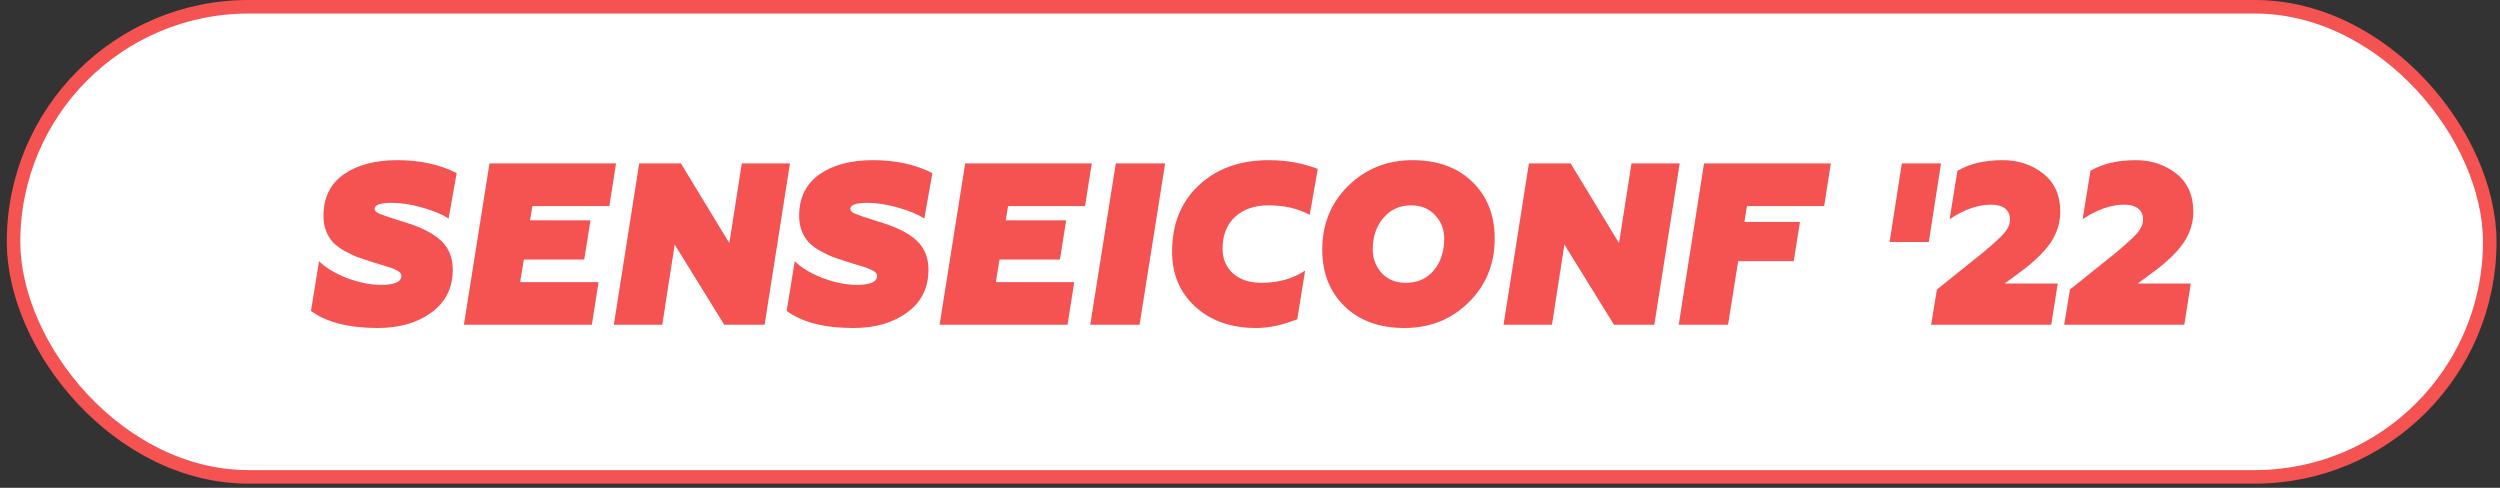
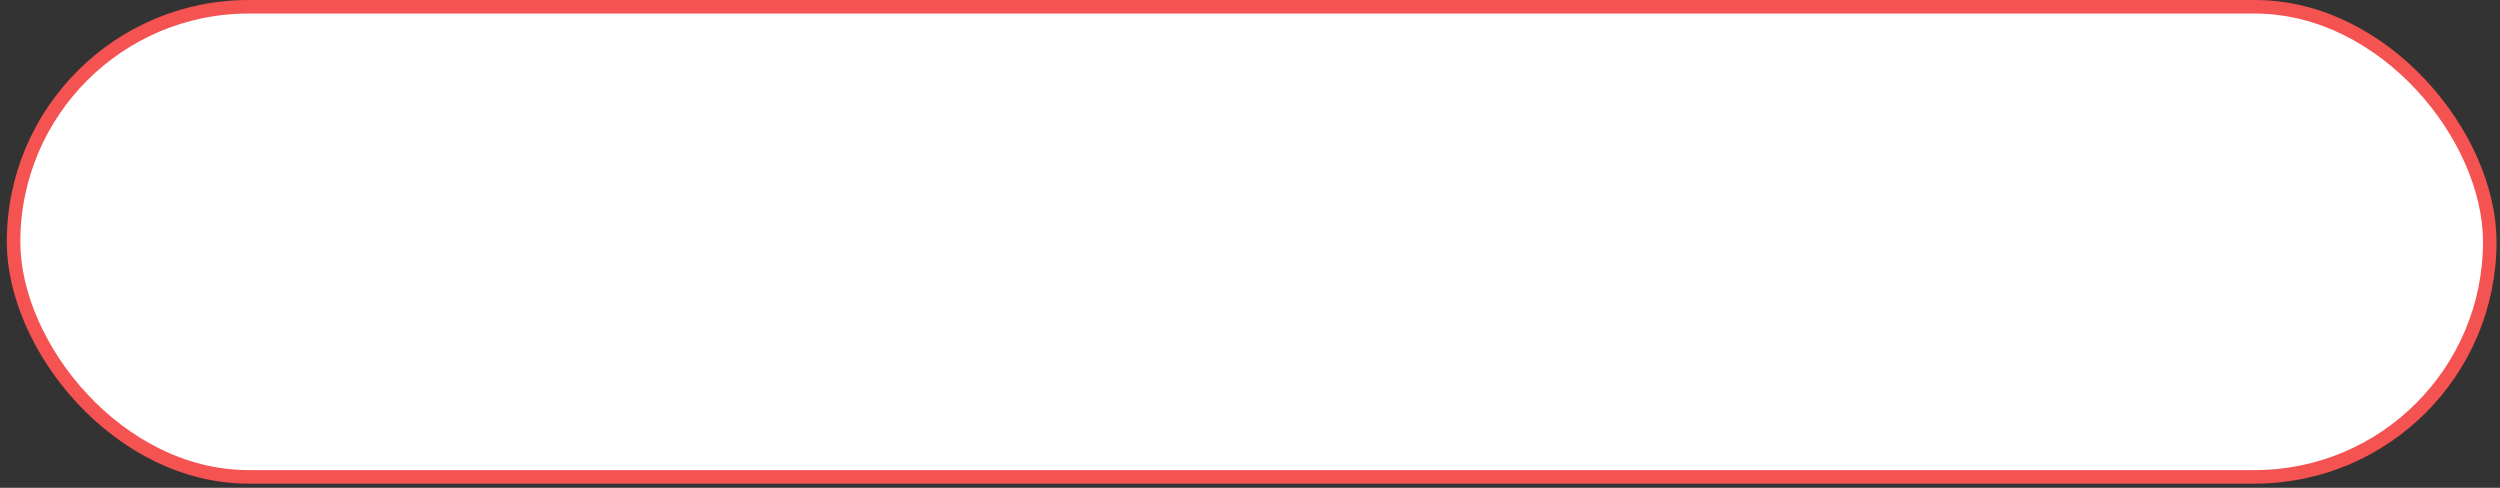
<svg xmlns="http://www.w3.org/2000/svg" width="369" height="72" viewBox="0 0 369 72" fill="none">
  <rect x="0" y="0" width="369" height="72" fill="#333333" stroke="none" />
  <rect x="2" y="1" width="365.487" height="69.387" rx="34.694" fill="white" stroke="#F55252" stroke-width="2" />
-   <path d="M67.406 25.546L66.215 32.249C65.308 31.66 64.026 31.126 62.37 30.65C60.714 30.174 59.194 29.936 57.811 29.936C56.132 29.936 55.293 30.242 55.293 30.854C55.293 31.104 55.52 31.331 55.973 31.535C56.45 31.739 57.414 32.068 58.865 32.522L60.158 32.93C62.427 33.656 64.106 34.552 65.195 35.618C66.283 36.684 66.828 38.079 66.828 39.803C66.828 42.503 65.773 44.612 63.663 46.132C61.599 47.652 58.956 48.412 55.735 48.412C51.47 48.412 48.193 47.573 45.901 45.894L47.092 38.544C48 39.474 49.361 40.302 51.175 41.028C53.013 41.709 54.703 42.049 56.245 42.049C58.242 42.049 59.24 41.607 59.24 40.722C59.24 40.359 58.945 40.053 58.355 39.803C58.015 39.622 57.516 39.44 56.858 39.259C56.699 39.213 56.359 39.111 55.837 38.953C55.338 38.794 54.975 38.68 54.748 38.612L52.707 37.932C52.298 37.773 51.686 37.478 50.869 37.047C50.189 36.661 49.633 36.253 49.202 35.822C48.227 34.756 47.739 33.44 47.739 31.875C47.739 29.175 48.748 27.123 50.767 25.716C52.763 24.332 55.383 23.641 58.627 23.641C61.985 23.641 64.911 24.276 67.406 25.546ZM87.357 47.935H68.472L72.249 24.117H90.93L89.943 30.412H78.578L78.238 32.522H87.153L86.234 38.306H77.319L76.774 41.641H88.344L87.357 47.935ZM112.856 47.935H106.901L99.585 36.094L97.748 47.935H90.603L94.345 24.117H100.504L107.65 35.89L109.487 24.117H116.599L112.856 47.935ZM137.619 25.546L136.428 32.249C135.521 31.66 134.239 31.126 132.583 30.65C130.927 30.174 129.408 29.936 128.024 29.936C126.345 29.936 125.506 30.242 125.506 30.854C125.506 31.104 125.733 31.331 126.186 31.535C126.663 31.739 127.627 32.068 129.079 32.522L130.372 32.93C132.64 33.656 134.319 34.552 135.408 35.618C136.496 36.684 137.041 38.079 137.041 39.803C137.041 42.503 135.986 44.612 133.876 46.132C131.812 47.652 129.169 48.412 125.948 48.412C121.684 48.412 118.406 47.573 116.114 45.894L117.305 38.544C118.213 39.474 119.574 40.302 121.389 41.028C123.226 41.709 124.916 42.049 126.459 42.049C128.455 42.049 129.453 41.607 129.453 40.722C129.453 40.359 129.158 40.053 128.568 39.803C128.228 39.622 127.729 39.44 127.071 39.259C126.912 39.213 126.572 39.111 126.05 38.953C125.551 38.794 125.188 38.68 124.961 38.612L122.92 37.932C122.511 37.773 121.899 37.478 121.082 37.047C120.402 36.661 119.846 36.253 119.415 35.822C118.44 34.756 117.952 33.44 117.952 31.875C117.952 29.175 118.961 27.123 120.98 25.716C122.977 24.332 125.597 23.641 128.84 23.641C132.198 23.641 135.124 24.276 137.619 25.546ZM157.57 47.935H138.685L142.462 24.117H161.143L160.156 30.412H148.791L148.451 32.522H157.366L156.447 38.306H147.532L146.988 41.641H158.557L157.57 47.935ZM168.199 47.935H160.918L164.695 24.117H171.976L168.199 47.935ZM180.453 36.707C180.453 38.204 180.964 39.418 181.984 40.348C183.028 41.278 184.423 41.743 186.17 41.743C188.688 41.743 190.843 41.142 192.635 39.939L191.478 47.119C189.3 47.981 187.293 48.412 185.455 48.412C181.735 48.412 178.729 47.368 176.438 45.282C174.147 43.194 173.001 40.484 173.001 37.149C173.001 33.066 174.317 29.799 176.948 27.349C179.58 24.877 183.028 23.641 187.293 23.641C189.856 23.641 192.26 24.072 194.506 24.934L193.315 31.705C191.569 30.775 189.55 30.31 187.259 30.31C185.149 30.31 183.482 30.888 182.257 32.045C181.054 33.179 180.453 34.733 180.453 36.707ZM208.47 23.641C212.167 23.641 215.116 24.707 217.317 26.839C219.517 28.971 220.617 31.762 220.617 35.21C220.617 38.975 219.335 42.117 216.772 44.635C214.209 47.153 211.056 48.412 207.313 48.412C203.615 48.412 200.666 47.346 198.466 45.213C196.265 43.081 195.165 40.291 195.165 36.843C195.165 33.077 196.447 29.936 199.01 27.418C201.596 24.899 204.749 23.641 208.47 23.641ZM207.517 41.743C209.241 41.743 210.613 41.13 211.634 39.905C212.655 38.68 213.165 37.115 213.165 35.21C213.165 33.871 212.723 32.726 211.838 31.773C210.954 30.797 209.763 30.31 208.265 30.31C206.587 30.31 205.226 30.934 204.182 32.181C203.139 33.383 202.617 34.937 202.617 36.843C202.617 38.159 203.059 39.316 203.944 40.314C204.829 41.266 206.02 41.743 207.517 41.743ZM244.177 47.935H238.223L230.907 36.094L229.07 47.935H221.924L225.667 24.117H231.826L238.971 35.89L240.809 24.117H247.92L244.177 47.935ZM255.058 47.935H247.776L251.519 24.117H270.234L269.247 30.412H257.848L257.474 32.76H265.674L264.755 38.544H256.555L255.058 47.935ZM284.692 35.72H278.907L280.711 24.117H286.495L284.692 35.72ZM287.76 32.351L288.917 25.206C290.709 24.162 292.932 23.641 295.586 23.641C297.922 23.641 299.93 24.31 301.609 25.648C303.265 26.964 304.093 28.824 304.093 31.229C304.093 32.884 303.616 34.416 302.663 35.822C301.733 37.206 300.202 38.68 298.07 40.245L295.892 41.845H303.718L302.766 47.935H285.038L285.888 42.73L292.558 37.387C294.191 36.026 295.28 35.028 295.824 34.393C296.391 33.735 296.675 33.066 296.675 32.385C296.675 31.705 296.437 31.172 295.96 30.786C295.484 30.401 294.792 30.208 293.885 30.208C291.956 30.208 289.915 30.922 287.76 32.351ZM307.398 32.351L308.555 25.206C310.347 24.162 312.57 23.641 315.224 23.641C317.561 23.641 319.568 24.31 321.247 25.648C322.903 26.964 323.731 28.824 323.731 31.229C323.731 32.884 323.255 34.416 322.302 35.822C321.372 37.206 319.841 38.68 317.708 40.245L315.531 41.845H323.357L322.404 47.935H304.676L305.527 42.73L312.196 37.387C313.829 36.026 314.918 35.028 315.463 34.393C316.03 33.735 316.313 33.066 316.313 32.385C316.313 31.705 316.075 31.172 315.599 30.786C315.122 30.401 314.43 30.208 313.523 30.208C311.595 30.208 309.553 30.922 307.398 32.351Z" fill="#F55252" />
</svg>